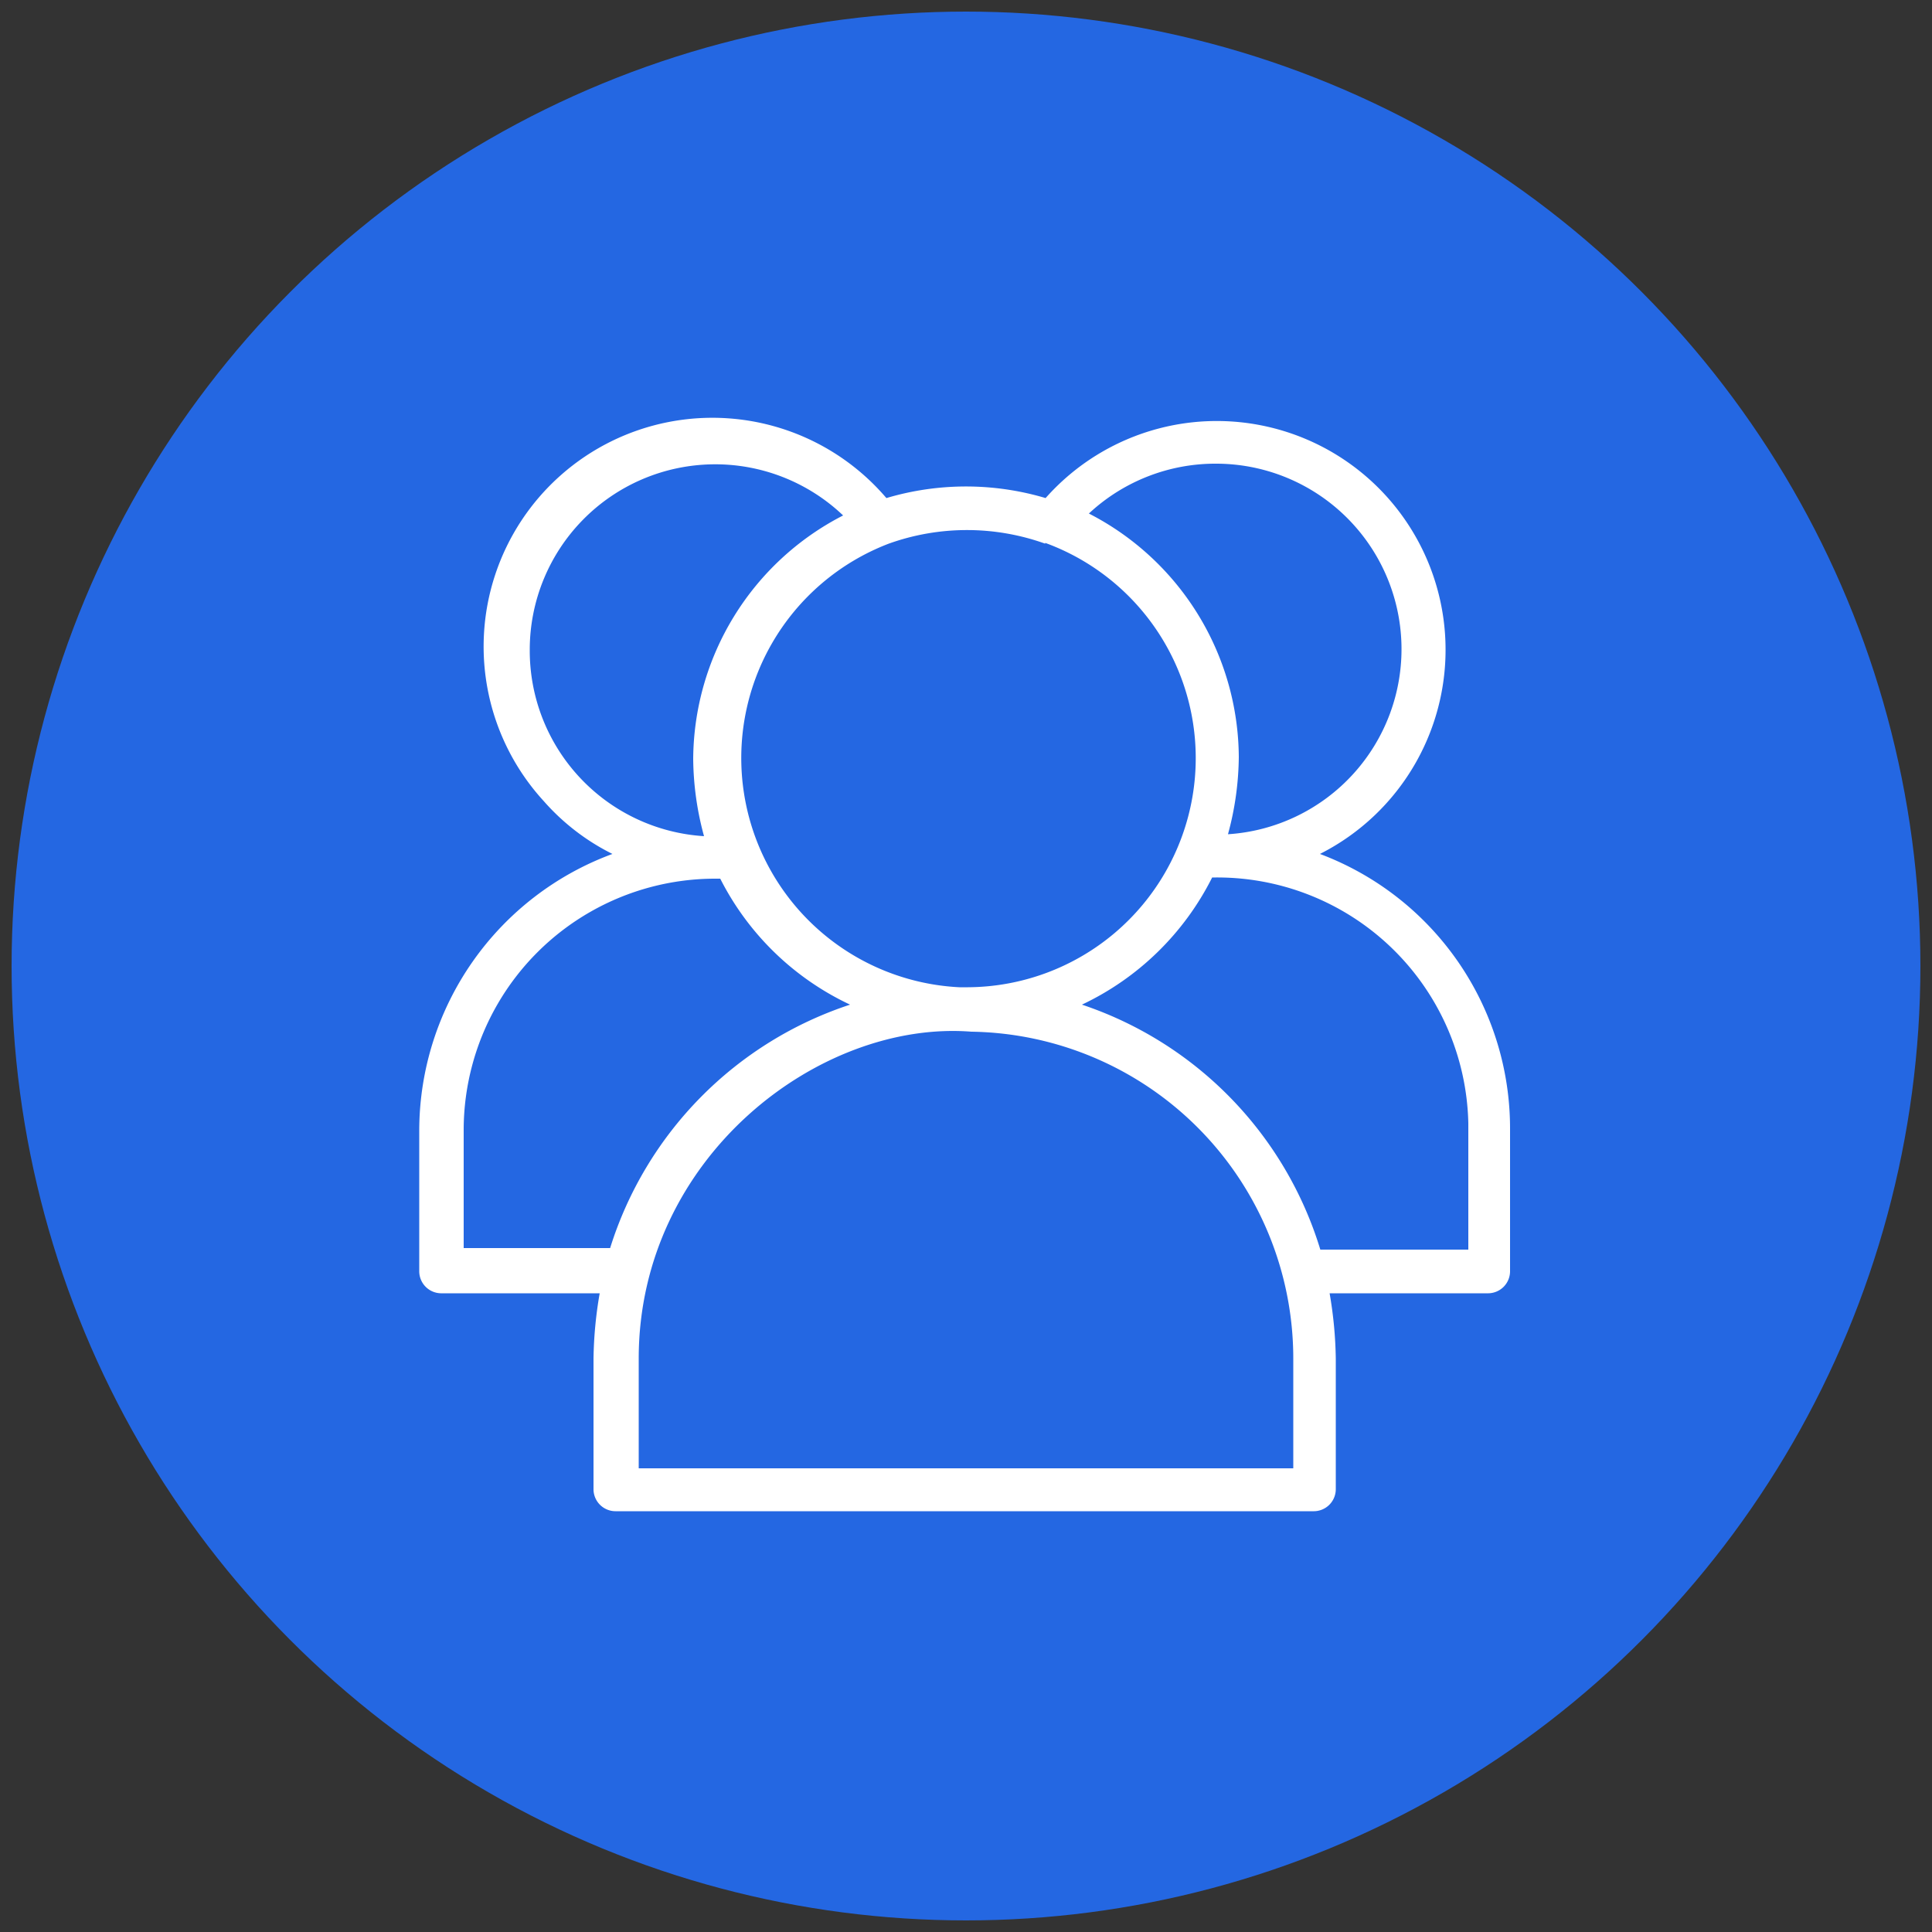
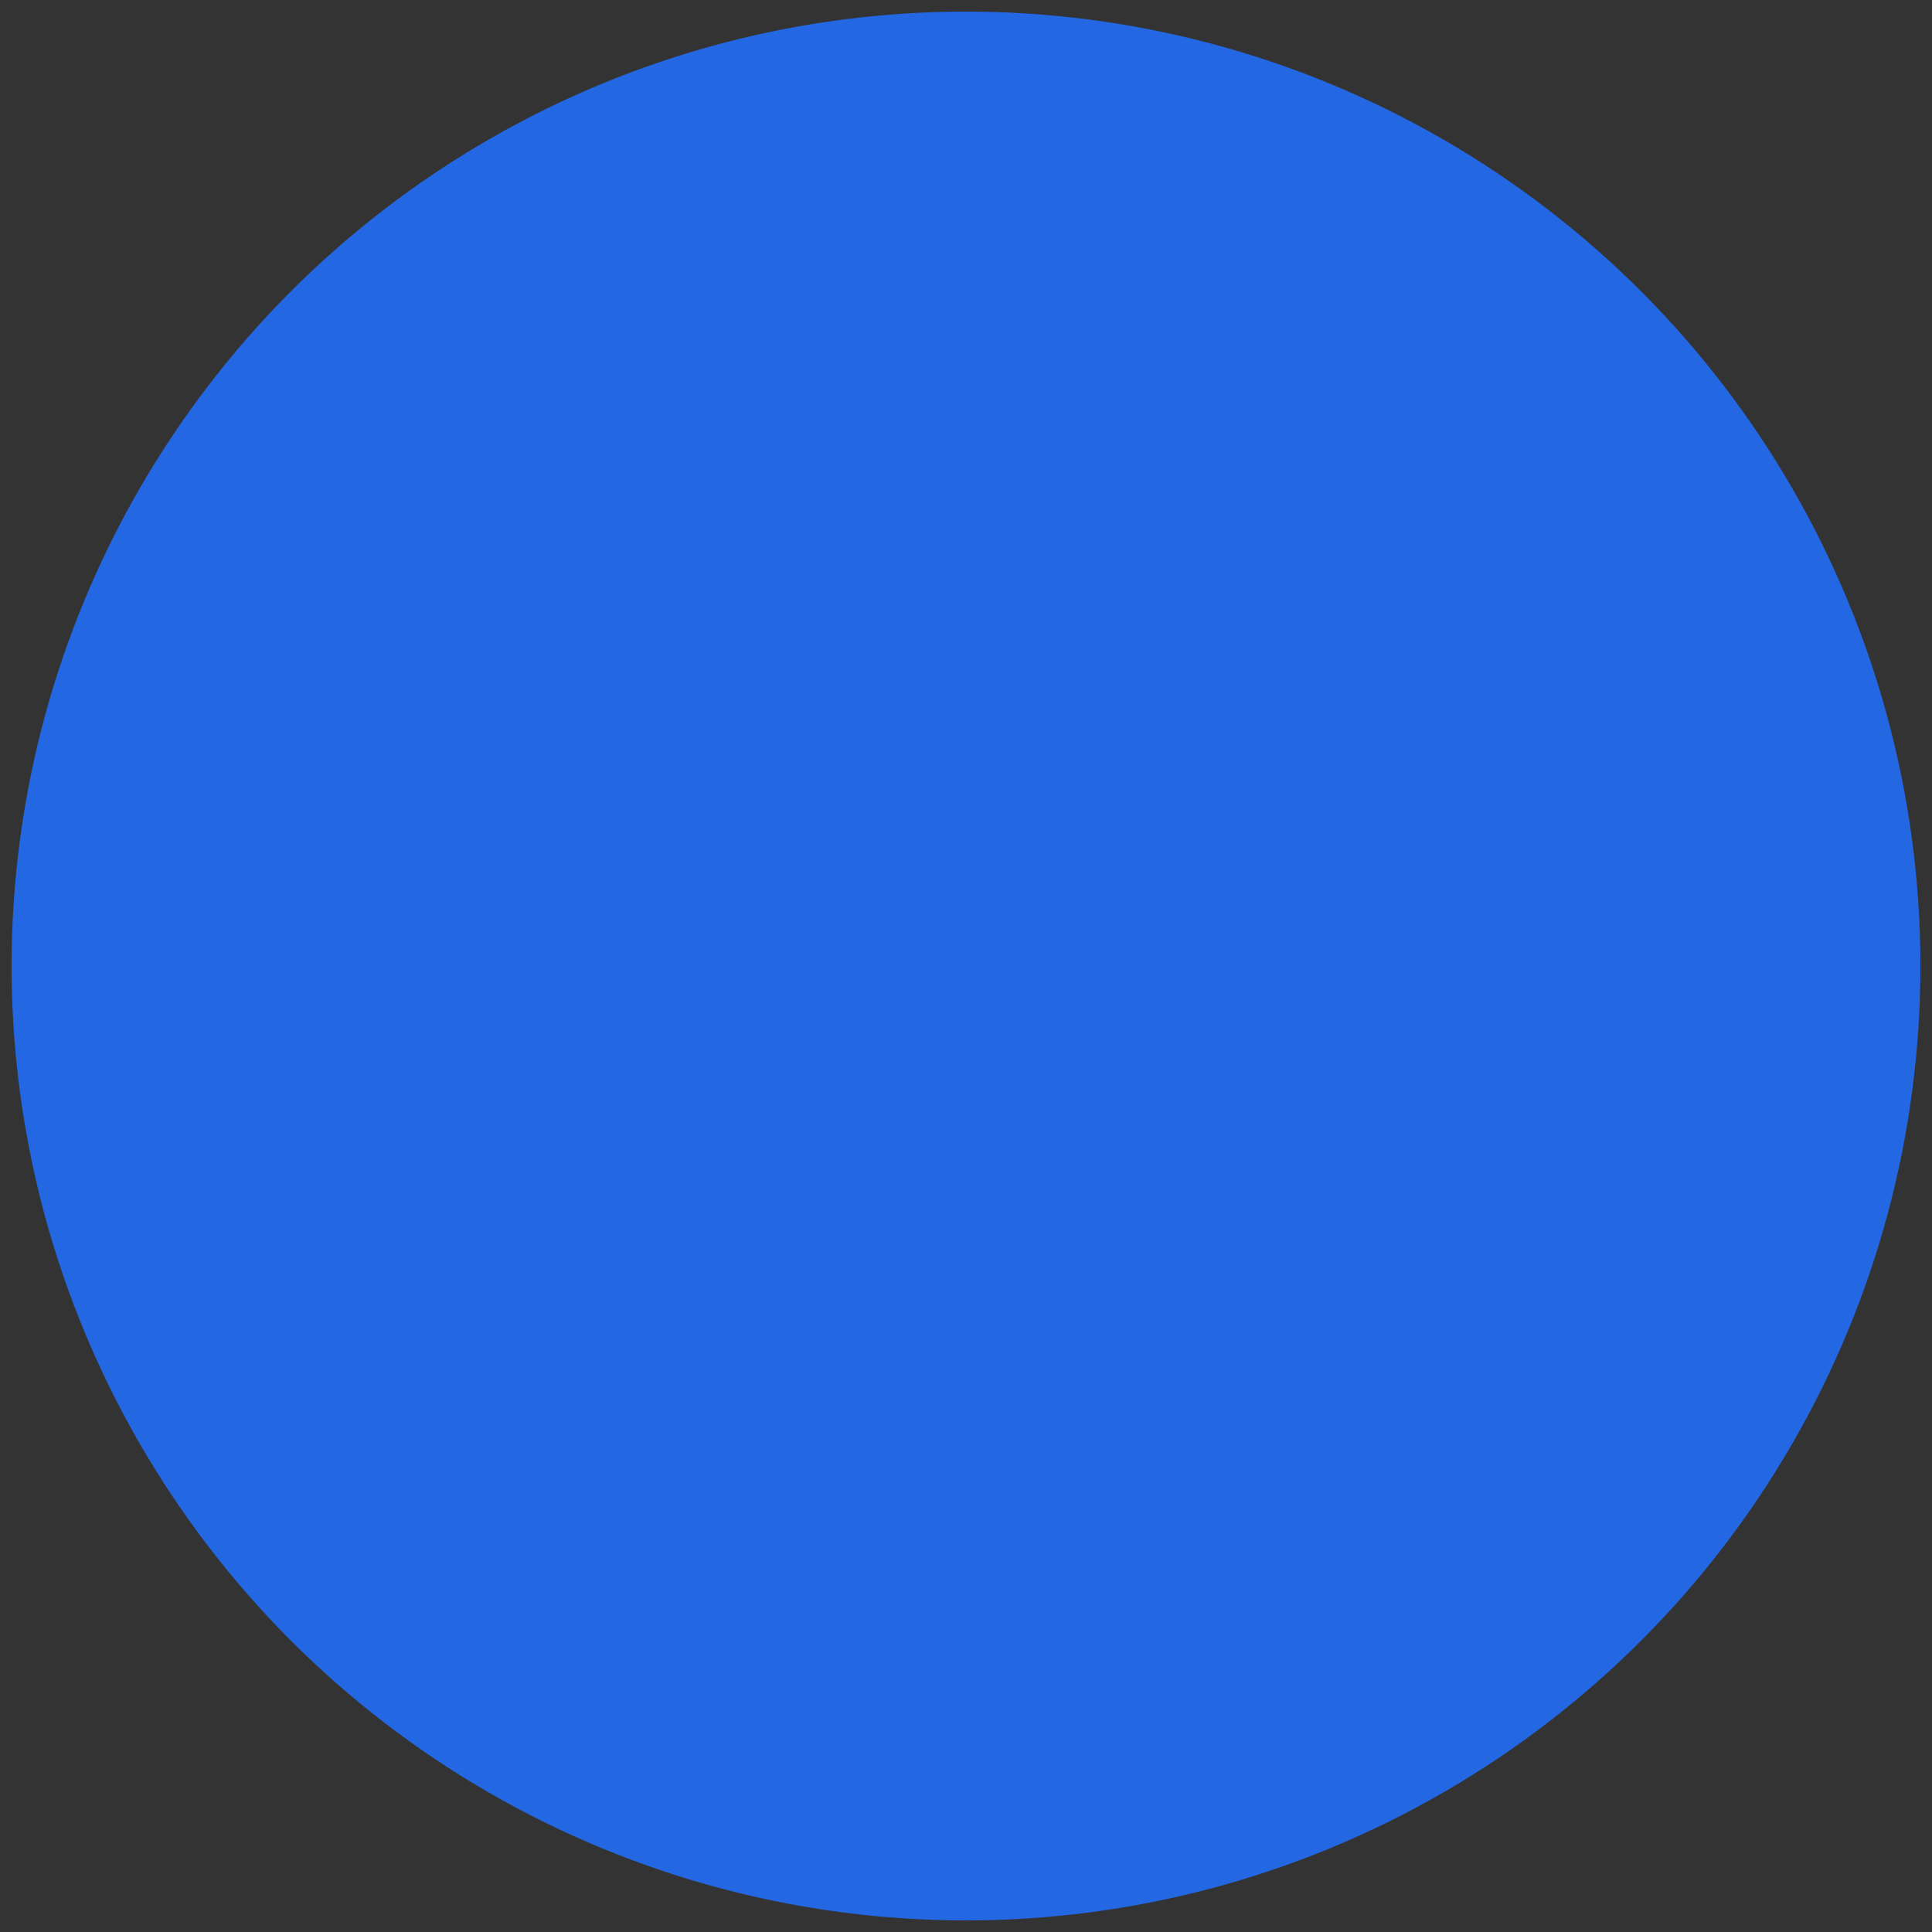
<svg xmlns="http://www.w3.org/2000/svg" data-name="Layer 1" viewBox="0 0 50 50">
  <rect x="0" y="0" width="50" height="50" fill="#333333" stroke="none" />
  <circle cx="25" cy="25" r="24.7" fill="#2467e2" />
-   <path d="M34.16 22.1a5.92 5.92 0 10-7.1-9.21 7.22 7.22 0 00-4.12 0 5.92 5.92 0 10-8.87 7.84 5.81 5.81 0 001.78 1.37 7.64 7.64 0 00-5 7.13v3.67a.57.57 0 00.56.57h4.11a10.63 10.63 0 00-.16 1.69v3.39a.57.57 0 00.57.56H34a.57.57 0 00.57-.56v-3.39a10.63 10.63 0 00-.16-1.69h4.11a.57.57 0 00.56-.57v-3.67a7.59 7.59 0 00-4.92-7.13zM31.49 12a4.8 4.8 0 01.29 9.59 7.81 7.81 0 00.28-2 7.13 7.13 0 00-3.88-6.3A4.8 4.8 0 0131.49 12zm-4.44 2.05a5.93 5.93 0 01-2 11.5h-.22A5.94 5.94 0 0123 14.07a6 6 0 014.05 0zm-13.34 2.77a4.8 4.8 0 018.11-3.48 7.13 7.13 0 00-3.88 6.3 7.81 7.81 0 00.28 2 4.81 4.81 0 01-4.51-4.82zM12 29.23a6.51 6.51 0 016.53-6.49h.11A7.19 7.19 0 0022 26a9.67 9.67 0 00-6.21 6.3H12zM33.47 38H16.53v-2.84c0-5.2 4.67-8.77 8.61-8.46a8.46 8.46 0 018.33 8.46zM38 32.34h-3.83A9.65 9.65 0 0028 26a7.22 7.22 0 003.37-3.29A6.5 6.5 0 0138 29.07v3.27z" fill="#fff" />
</svg>